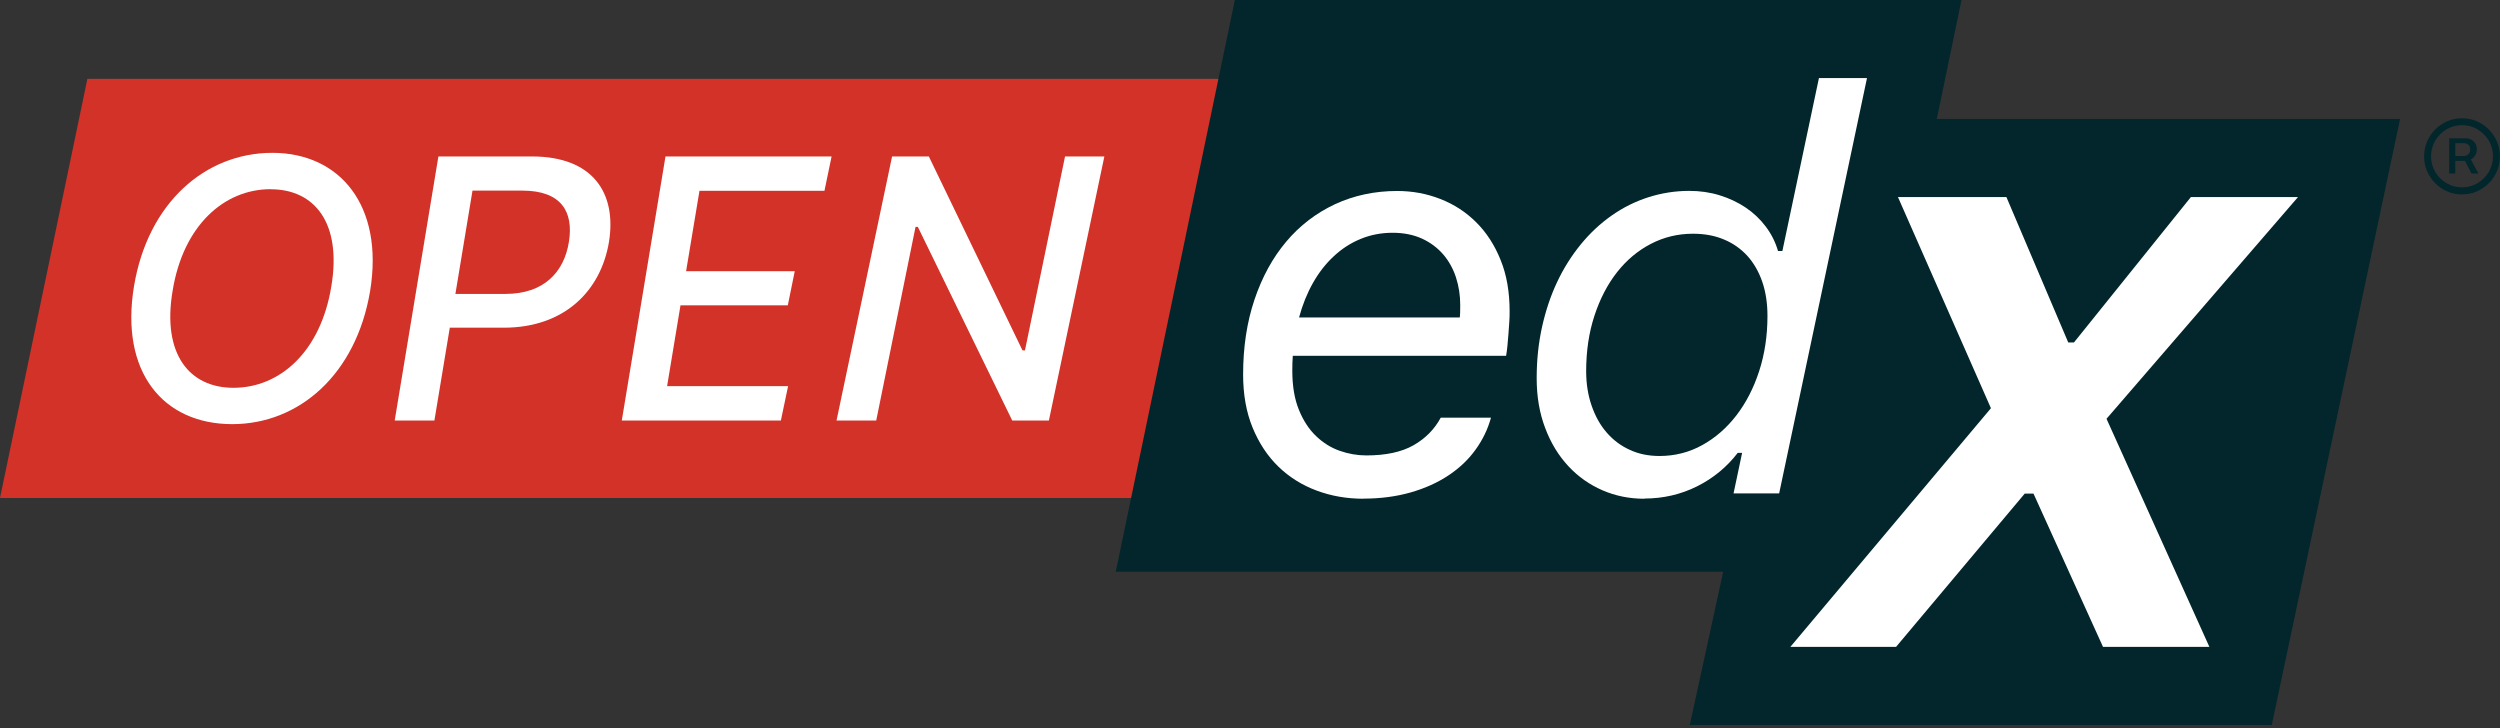
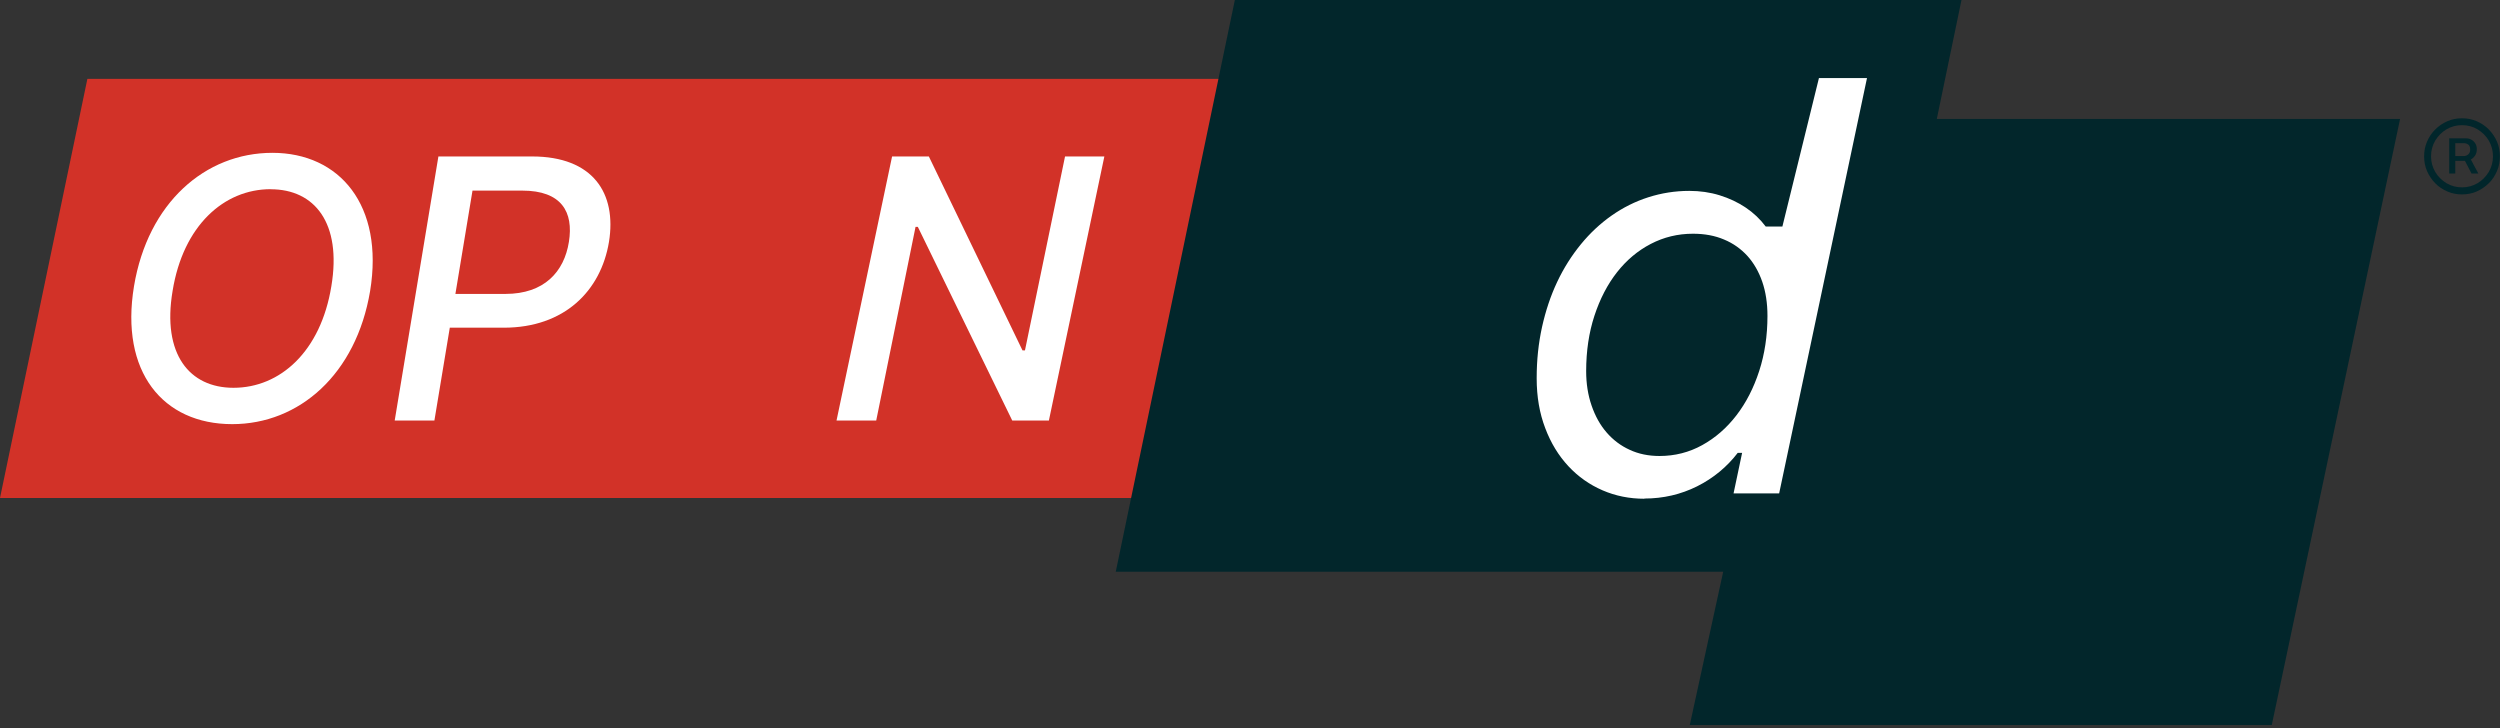
<svg xmlns="http://www.w3.org/2000/svg" width="206" height="60" viewBox="0 0 206 60" fill="none">
  <rect x="0" y="0" width="206" height="60" fill="#333333" stroke="none" />
  <g clip-path="url(#clip0_385_3452)">
    <path d="M7.2 6.501L0 41.033H137.195L144.395 6.501H7.2Z" fill="#D23228" />
    <path d="M159.593 9.802L161.627 0H101.752L91.938 47.109H141.992L139.238 59.741H187.194L197.767 9.802H159.593Z" fill="#02262B" />
-     <path d="M112.34 41.095C110.986 41.095 109.703 40.875 108.498 40.427C107.292 39.979 106.236 39.319 105.344 38.454C104.444 37.582 103.74 36.513 103.215 35.239C102.691 33.966 102.433 32.504 102.433 30.853C102.433 28.597 102.746 26.537 103.372 24.682C103.998 22.827 104.866 21.239 105.986 19.911C107.105 18.582 108.443 17.561 110 16.829C111.558 16.106 113.271 15.737 115.126 15.737C116.378 15.737 117.568 15.957 118.687 16.397C119.814 16.837 120.792 17.474 121.637 18.315C122.482 19.156 123.155 20.186 123.649 21.42C124.149 22.646 124.392 24.053 124.392 25.649C124.392 25.893 124.392 26.176 124.368 26.498C124.353 26.828 124.329 27.158 124.298 27.496C124.267 27.834 124.235 28.172 124.212 28.495C124.181 28.817 124.142 29.1 124.102 29.32H106.526C106.51 29.532 106.502 29.737 106.494 29.933C106.494 30.13 106.486 30.334 106.486 30.546C106.486 31.804 106.666 32.873 107.026 33.761C107.386 34.65 107.856 35.373 108.443 35.931C109.022 36.489 109.679 36.898 110.399 37.149C111.119 37.401 111.855 37.527 112.591 37.527C114.203 37.527 115.502 37.244 116.48 36.685C117.458 36.127 118.21 35.365 118.718 34.414H122.858C122.6 35.357 122.177 36.23 121.59 37.047C121.003 37.865 120.26 38.572 119.36 39.169C118.46 39.767 117.419 40.239 116.237 40.577C115.056 40.914 113.757 41.087 112.332 41.087L112.34 41.095ZM120.283 26.168C120.299 26.089 120.307 25.956 120.315 25.743C120.315 25.539 120.323 25.335 120.323 25.138C120.323 24.336 120.205 23.574 119.97 22.851C119.736 22.135 119.383 21.499 118.914 20.956C118.444 20.414 117.865 19.982 117.169 19.659C116.472 19.345 115.666 19.18 114.751 19.18C113.835 19.18 112.943 19.345 112.129 19.683C111.315 20.013 110.572 20.492 109.914 21.106C109.249 21.719 108.678 22.45 108.192 23.307C107.707 24.163 107.324 25.115 107.042 26.16H120.276L120.283 26.168Z" fill="white" />
-     <path d="M135.497 41.096C134.276 41.096 133.126 40.868 132.053 40.404C130.981 39.94 130.042 39.28 129.236 38.415C128.43 37.551 127.788 36.505 127.327 35.279C126.857 34.053 126.622 32.685 126.622 31.168C126.622 29.651 126.771 28.291 127.061 26.954C127.358 25.618 127.773 24.368 128.313 23.228C128.853 22.081 129.51 21.051 130.269 20.123C131.028 19.196 131.873 18.41 132.805 17.757C133.736 17.105 134.738 16.602 135.818 16.256C136.898 15.91 138.025 15.729 139.198 15.729C140.075 15.729 140.905 15.847 141.695 16.091C142.485 16.335 143.205 16.673 143.847 17.105C144.489 17.537 145.037 18.056 145.498 18.669C145.96 19.282 146.297 19.951 146.508 20.682H146.868L149.881 6.43H153.841L146.602 40.656H142.845L143.55 37.315H143.19C142.298 38.478 141.186 39.398 139.84 40.074C138.502 40.742 137.046 41.08 135.497 41.08V41.096ZM136.741 37.574C138.009 37.574 139.183 37.275 140.263 36.678C141.343 36.081 142.282 35.263 143.08 34.225C143.878 33.188 144.504 31.97 144.958 30.57C145.412 29.171 145.639 27.654 145.639 26.035C145.639 24.989 145.498 24.054 145.209 23.213C144.919 22.38 144.512 21.672 143.988 21.09C143.456 20.509 142.822 20.053 142.063 19.738C141.311 19.416 140.458 19.259 139.504 19.259C138.252 19.259 137.093 19.542 136.021 20.1C134.949 20.658 134.026 21.436 133.235 22.442C132.453 23.441 131.834 24.636 131.38 26.019C130.927 27.402 130.7 28.927 130.7 30.578C130.7 31.608 130.848 32.551 131.146 33.416C131.443 34.281 131.85 35.019 132.382 35.633C132.914 36.246 133.54 36.725 134.284 37.063C135.019 37.409 135.849 37.574 136.749 37.574H136.741Z" fill="white" />
-     <path d="M189.354 16.24H180.527L170.893 28.22H170.424L165.329 16.24H156.392L164.053 33.636L147.525 53.303H156.235L166.839 40.671H167.559L173.288 53.303H182.053L173.577 34.508L189.354 16.24Z" fill="white" />
+     <path d="M135.497 41.096C134.276 41.096 133.126 40.868 132.053 40.404C130.981 39.94 130.042 39.28 129.236 38.415C128.43 37.551 127.788 36.505 127.327 35.279C126.857 34.053 126.622 32.685 126.622 31.168C126.622 29.651 126.771 28.291 127.061 26.954C127.358 25.618 127.773 24.368 128.313 23.228C128.853 22.081 129.51 21.051 130.269 20.123C131.028 19.196 131.873 18.41 132.805 17.757C133.736 17.105 134.738 16.602 135.818 16.256C136.898 15.91 138.025 15.729 139.198 15.729C140.075 15.729 140.905 15.847 141.695 16.091C142.485 16.335 143.205 16.673 143.847 17.105C144.489 17.537 145.037 18.056 145.498 18.669H146.868L149.881 6.43H153.841L146.602 40.656H142.845L143.55 37.315H143.19C142.298 38.478 141.186 39.398 139.84 40.074C138.502 40.742 137.046 41.08 135.497 41.08V41.096ZM136.741 37.574C138.009 37.574 139.183 37.275 140.263 36.678C141.343 36.081 142.282 35.263 143.08 34.225C143.878 33.188 144.504 31.97 144.958 30.57C145.412 29.171 145.639 27.654 145.639 26.035C145.639 24.989 145.498 24.054 145.209 23.213C144.919 22.38 144.512 21.672 143.988 21.09C143.456 20.509 142.822 20.053 142.063 19.738C141.311 19.416 140.458 19.259 139.504 19.259C138.252 19.259 137.093 19.542 136.021 20.1C134.949 20.658 134.026 21.436 133.235 22.442C132.453 23.441 131.834 24.636 131.38 26.019C130.927 27.402 130.7 28.927 130.7 30.578C130.7 31.608 130.848 32.551 131.146 33.416C131.443 34.281 131.85 35.019 132.382 35.633C132.914 36.246 133.54 36.725 134.284 37.063C135.019 37.409 135.849 37.574 136.749 37.574H136.741Z" fill="white" />
    <path d="M19.134 34.949C13.414 34.949 9.876 30.633 11.042 23.582C12.185 16.72 16.904 12.593 22.445 12.593C27.985 12.593 31.656 16.916 30.497 23.983C29.347 30.845 24.651 34.949 19.134 34.949ZM22.304 15.588C18.461 15.588 15.088 18.583 14.22 23.983C13.343 29.187 15.613 31.954 19.236 31.954C23.078 31.954 26.428 28.974 27.304 23.582C28.173 18.378 25.927 15.595 22.304 15.595V15.588Z" fill="white" />
    <path d="M36.116 12.892H43.84C48.865 12.892 50.829 15.918 50.179 19.935C49.514 23.944 46.532 27.002 41.508 27.002H37.063L35.795 34.65H32.524L36.124 12.892H36.116ZM41.649 24.219C44.842 24.219 46.486 22.395 46.877 19.935C47.276 17.459 46.267 15.706 43.034 15.706H38.934L37.525 24.219H41.649Z" fill="white" />
-     <path d="M54.836 12.892H68.523L67.936 15.721H57.637L56.534 22.348H65.487L64.915 25.162H56.072L54.969 31.82H64.939L64.344 34.65H51.236L54.836 12.892Z" fill="white" />
    <path d="M86.413 34.65H83.408L75.629 18.693H75.441L72.201 34.65H68.93L73.508 12.892H76.537L84.253 28.872H84.457L87.759 12.892H90.999L86.429 34.65H86.413Z" fill="white" />
    <path d="M202.87 16.02C202.439 16.02 202.032 15.941 201.657 15.776C201.281 15.611 200.944 15.391 200.663 15.1C200.381 14.809 200.154 14.479 199.99 14.102C199.825 13.725 199.747 13.316 199.747 12.883C199.747 12.451 199.825 12.042 199.99 11.665C200.154 11.288 200.373 10.95 200.663 10.667C200.952 10.384 201.281 10.156 201.657 9.991C202.032 9.826 202.439 9.747 202.87 9.747C203.3 9.747 203.707 9.826 204.083 9.991C204.458 10.156 204.795 10.376 205.077 10.667C205.358 10.958 205.585 11.288 205.75 11.665C205.914 12.042 205.992 12.451 205.992 12.883C205.992 13.316 205.914 13.725 205.75 14.102C205.585 14.479 205.366 14.817 205.077 15.1C204.787 15.383 204.458 15.611 204.083 15.776C203.707 15.941 203.3 16.02 202.87 16.02ZM202.87 15.438C203.339 15.438 203.762 15.32 204.153 15.092C204.537 14.864 204.842 14.55 205.077 14.165C205.303 13.78 205.421 13.347 205.421 12.876C205.421 12.404 205.303 11.972 205.077 11.586C204.85 11.201 204.537 10.895 204.153 10.659C203.77 10.431 203.339 10.313 202.87 10.313C202.4 10.313 201.977 10.431 201.586 10.659C201.203 10.887 200.898 11.201 200.663 11.586C200.436 11.972 200.318 12.404 200.318 12.876C200.318 13.347 200.436 13.78 200.663 14.165C200.89 14.55 201.203 14.857 201.586 15.092C201.97 15.32 202.4 15.438 202.87 15.438ZM201.813 14.298V11.398H203.198C203.347 11.398 203.488 11.429 203.621 11.5C203.762 11.571 203.871 11.673 203.957 11.807C204.051 11.94 204.09 12.105 204.09 12.302C204.09 12.498 204.044 12.671 203.95 12.813C203.856 12.954 203.738 13.064 203.597 13.143C203.457 13.222 203.308 13.253 203.159 13.253H202.087V12.86H203.026C203.159 12.86 203.277 12.813 203.386 12.718C203.496 12.624 203.543 12.483 203.543 12.31C203.543 12.137 203.488 11.995 203.386 11.917C203.284 11.838 203.167 11.799 203.042 11.799H202.314V14.298H201.813ZM203.496 12.954L204.216 14.298H203.652L202.956 12.954H203.496Z" fill="#01262B" />
  </g>
  <defs>
    <clipPath id="clip0_385_3452">
      <rect width="206" height="59.749" fill="white" />
    </clipPath>
  </defs>
</svg>